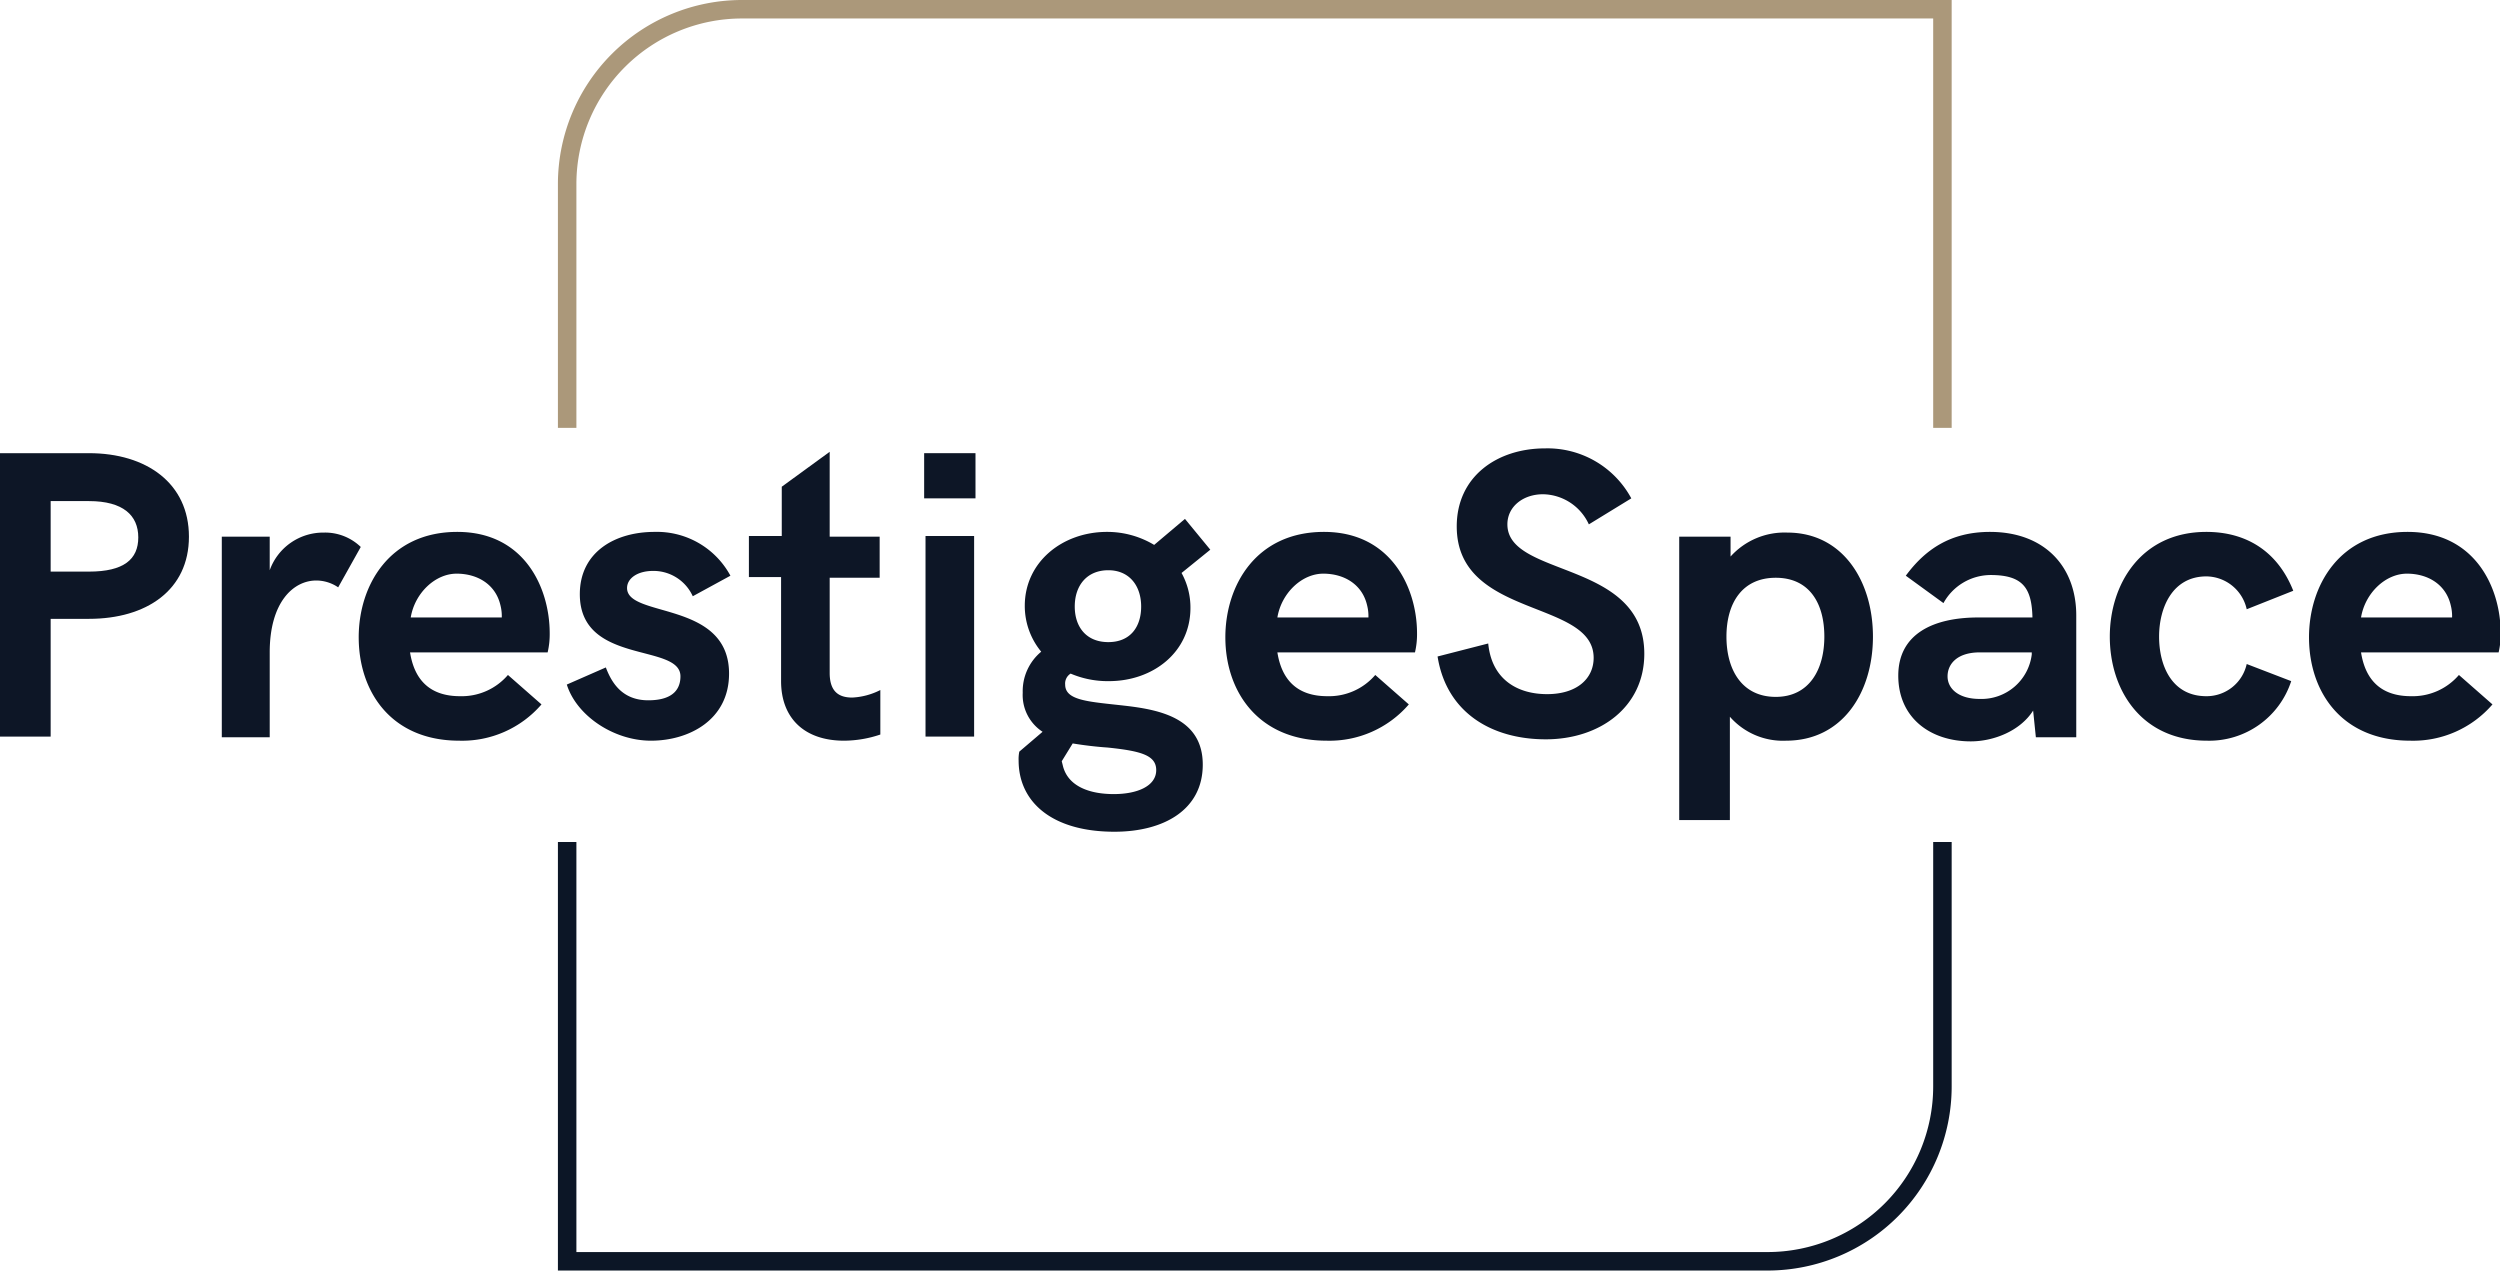
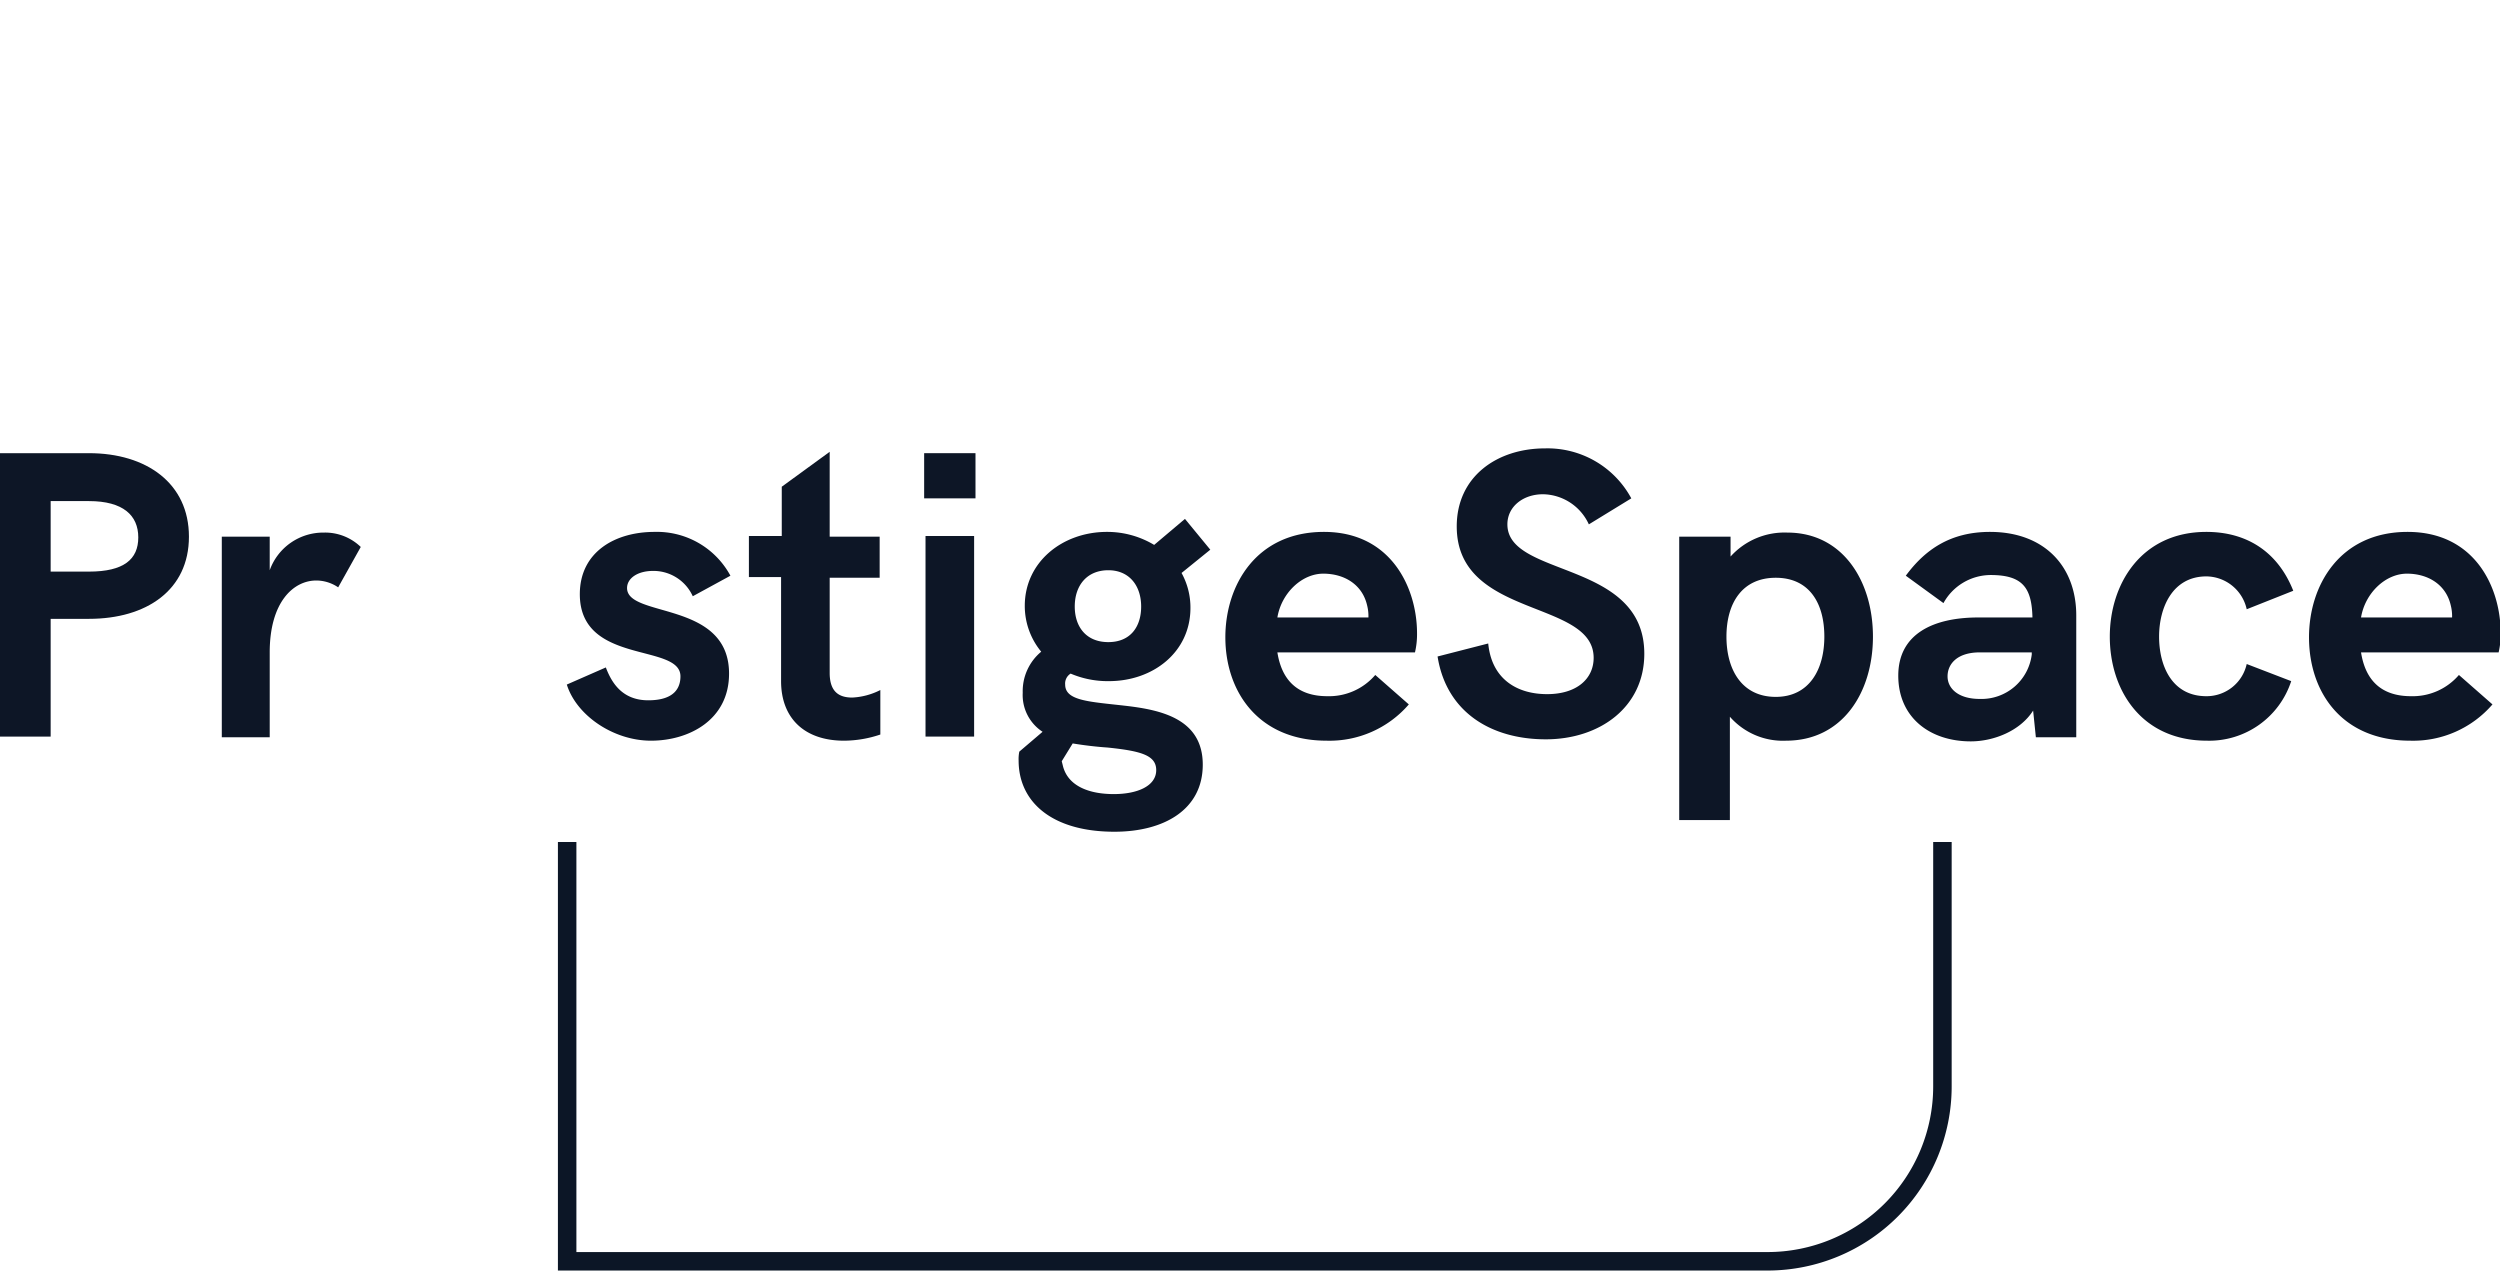
<svg xmlns="http://www.w3.org/2000/svg" id="Calque_1" data-name="Calque 1" viewBox="0 0 365.2 185.6">
  <defs>
    <style>.cls-1{fill:#0d1626;}.cls-2{fill:#ab987a;}.cls-3{fill:#0c1626;}</style>
  </defs>
  <title>PrestigeDark3</title>
  <path class="cls-1" d="M0,66.2H13c8.4,0,14.6,4.4,14.6,12.2s-6.2,12-14.6,12H7.4v17.2H0V66.2ZM13,83.5c5.1,0,7.2-1.8,7.2-5S18,73.2,13,73.2H7.4V83.5H13Z" />
  <path class="cls-1" d="M32.4,78.4h7v4.9a8.3,8.3,0,0,1,7.9-5.5,7.5,7.5,0,0,1,5.4,2.1l-3.3,5.9a5.7,5.7,0,0,0-3.2-1c-3.3,0-6.8,3.1-6.8,10.5v12.4H32.4V78.4Z" />
-   <path class="cls-1" d="M52.4,93.1c0-7.6,4.5-15.4,14.4-15.4S80.3,86,80.3,92.5a11.6,11.6,0,0,1-.3,2.8H59.9c0.6,3.8,2.7,6.4,7.3,6.4a8.9,8.9,0,0,0,7-3.1l4.9,4.3a15.3,15.3,0,0,1-12,5.3C57.1,108.2,52.4,101,52.4,93.1Zm20.9-2.9a6.4,6.4,0,0,0-.2-1.8c-0.7-3-3.3-4.6-6.4-4.6s-6.1,2.8-6.7,6.4H73.2Z" />
  <path class="cls-1" d="M82.8,100l5.7-2.5c0.8,2.1,2.3,4.8,6.2,4.8s4.7-1.9,4.7-3.5c0-4.9-14.7-1.6-14.7-12,0-6.2,5.2-9.1,10.9-9.1a12.2,12.2,0,0,1,11.1,6.4l-5.5,3a6.3,6.3,0,0,0-5.8-3.7c-2.3,0-3.8,1.1-3.8,2.5,0,4.4,14.9,1.8,14.9,12.5,0,6.8-5.9,9.8-11.4,9.8S84.2,104.5,82.8,100Z" />
  <path class="cls-1" d="M114.1,99.5V84.3h-4.7v-6h4.8V71.1l7-5.1V78.4h7.3v6h-7.3V98.3c0,2.8,1.4,3.6,3.3,3.6a10.1,10.1,0,0,0,4.1-1.1v6.5a16.7,16.7,0,0,1-5.3.9C117.5,108.2,114.1,104.9,114.1,99.5Z" />
  <path class="cls-1" d="M135,66.2h7.5v6.6H135V66.2Zm0.2,12.1h7.1v29.3h-7.1V78.4Z" />
  <path class="cls-1" d="M175.7,111.7c0,6.6-5.7,9.8-12.9,9.8-9.2,0-14-4.4-14-10.4a5.4,5.4,0,0,1,.1-1.3l3.4-2.9a6.4,6.4,0,0,1-2.9-5.7,7.5,7.5,0,0,1,2.7-6,10.5,10.5,0,0,1-2.4-6.7c0-6.4,5.5-10.8,12-10.8a13.3,13.3,0,0,1,6.9,1.9l4.5-3.8,3.7,4.5-4.2,3.4a10.4,10.4,0,0,1,1.3,5.1c0,6.5-5.5,10.7-11.9,10.7a13.8,13.8,0,0,1-5.6-1.1,1.7,1.7,0,0,0-.8,1.6c0,2.4,3.6,2.5,8.8,3.1S175.7,105,175.7,111.7Zm-6.8.8c0-2.2-2.3-2.8-7.1-3.3-1.5-.1-3.3-0.3-5.1-0.6l-1.6,2.6,0.2,0.8c0.8,2.9,3.9,4,7.4,4S168.9,114.8,168.9,112.5ZM157,88.6c0,3,1.7,5.2,4.9,5.2s4.8-2.2,4.8-5.2-1.7-5.3-4.8-5.3S157,85.5,157,88.6Z" />
  <path class="cls-1" d="M179,93.1c0-7.6,4.5-15.4,14.4-15.4S207,86,207,92.5a11.6,11.6,0,0,1-.3,2.8H186.6c0.6,3.8,2.7,6.4,7.3,6.4a8.9,8.9,0,0,0,7-3.1l4.9,4.3a15.3,15.3,0,0,1-12,5.3C183.8,108.2,179,101,179,93.1Zm20.9-2.9a6.4,6.4,0,0,0-.2-1.8c-0.7-3-3.3-4.6-6.4-4.6s-6.1,2.8-6.7,6.4h13.3Z" />
  <path class="cls-1" d="M210,95.9l7.4-1.9c0.5,5.2,4.2,7.4,8.6,7.4s6.8-2.3,6.8-5.3c0-8.6-20-5.7-20-19.2,0-7.3,5.9-11.4,12.9-11.4a13.9,13.9,0,0,1,12.6,7.3l-6.2,3.8a7.5,7.5,0,0,0-6.7-4.4c-2.9,0-5.2,1.8-5.2,4.4,0,7.8,20,5.2,20,18.9,0,7.8-6.5,12.5-14.4,12.5S211.3,104.1,210,95.9Z" />
  <path class="cls-1" d="M245.4,78.4h7.4v2.9a10.6,10.6,0,0,1,8.3-3.5c8.1,0,12.5,7.1,12.5,15.2s-4.4,15.2-12.7,15.2a10.3,10.3,0,0,1-8.2-3.5v15.1h-7.4V78.4ZM266.5,93c0-4.9-2.2-8.6-7.1-8.6s-7.2,3.7-7.2,8.6,2.3,8.8,7.2,8.8S266.5,97.8,266.5,93Z" />
  <path class="cls-1" d="M303.3,89.9v17.8h-5.9l-0.4-3.9c-1.9,3-5.8,4.5-9.1,4.5-6,0-10.6-3.5-10.6-9.6s5.1-8.5,11.7-8.5h7.9c-0.1-4.3-1.4-6.2-6.1-6.2a7.9,7.9,0,0,0-6.9,4.1l-5.5-4c2.8-3.8,6.5-6.4,12.3-6.4C298.6,77.7,303.3,82.7,303.3,89.9Zm-6.5,5.7V95.3h-7.6c-3.3,0-4.7,1.7-4.7,3.5s1.6,3.3,4.7,3.3A7.4,7.4,0,0,0,296.8,95.6Z" />
  <path class="cls-1" d="M308.2,93c0-7.7,4.6-15.3,14.1-15.3,5.8,0,10.4,2.8,12.7,8.6L328.2,89a6.1,6.1,0,0,0-5.9-4.8c-4.9,0-6.9,4.5-6.9,8.8s1.9,8.7,6.9,8.7a6,6,0,0,0,5.9-4.7l6.5,2.5a12.6,12.6,0,0,1-12.3,8.7C312.8,108.2,308.2,100.8,308.2,93Z" />
  <path class="cls-1" d="M337.3,93.1c0-7.6,4.5-15.4,14.4-15.4s13.6,8.2,13.6,14.8a11.6,11.6,0,0,1-.3,2.8H344.9c0.6,3.8,2.7,6.4,7.3,6.4a8.9,8.9,0,0,0,7-3.1l4.9,4.3a15.3,15.3,0,0,1-12,5.3C342,108.2,337.3,101,337.3,93.1Zm20.9-2.9a6.4,6.4,0,0,0-.2-1.8c-0.7-3-3.3-4.6-6.4-4.6s-6.1,2.8-6.7,6.4h13.3Z" />
-   <path class="cls-2" d="M285.1,62.5h-2.7V2.7h-174A24.2,24.2,0,0,0,84.2,26.8V62.5H81.5V26.8A26.9,26.9,0,0,1,108.4,0H285.1V62.5Z" />
  <path class="cls-3" d="M258.3,185.6H81.5V123h2.7v59.9h174a24.2,24.2,0,0,0,24.2-24.2V123h2.7v35.7A26.9,26.9,0,0,1,258.3,185.6Z" />
</svg>